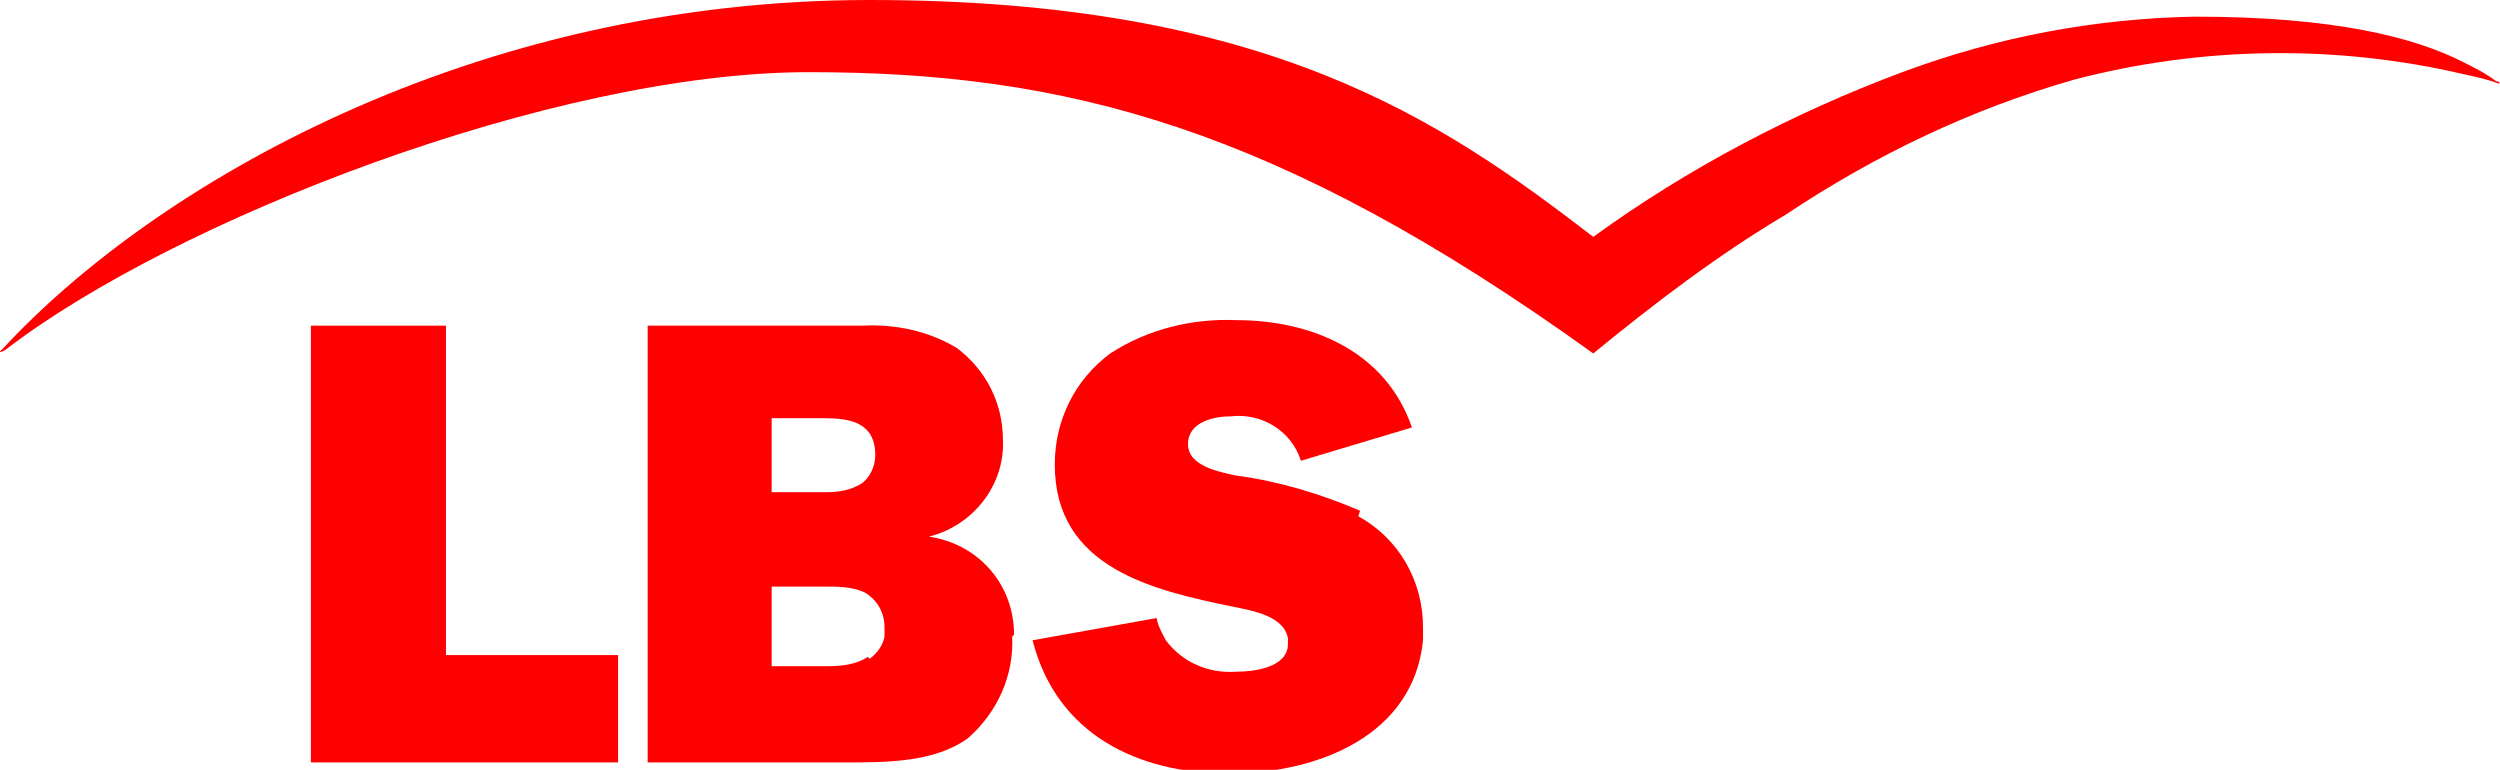
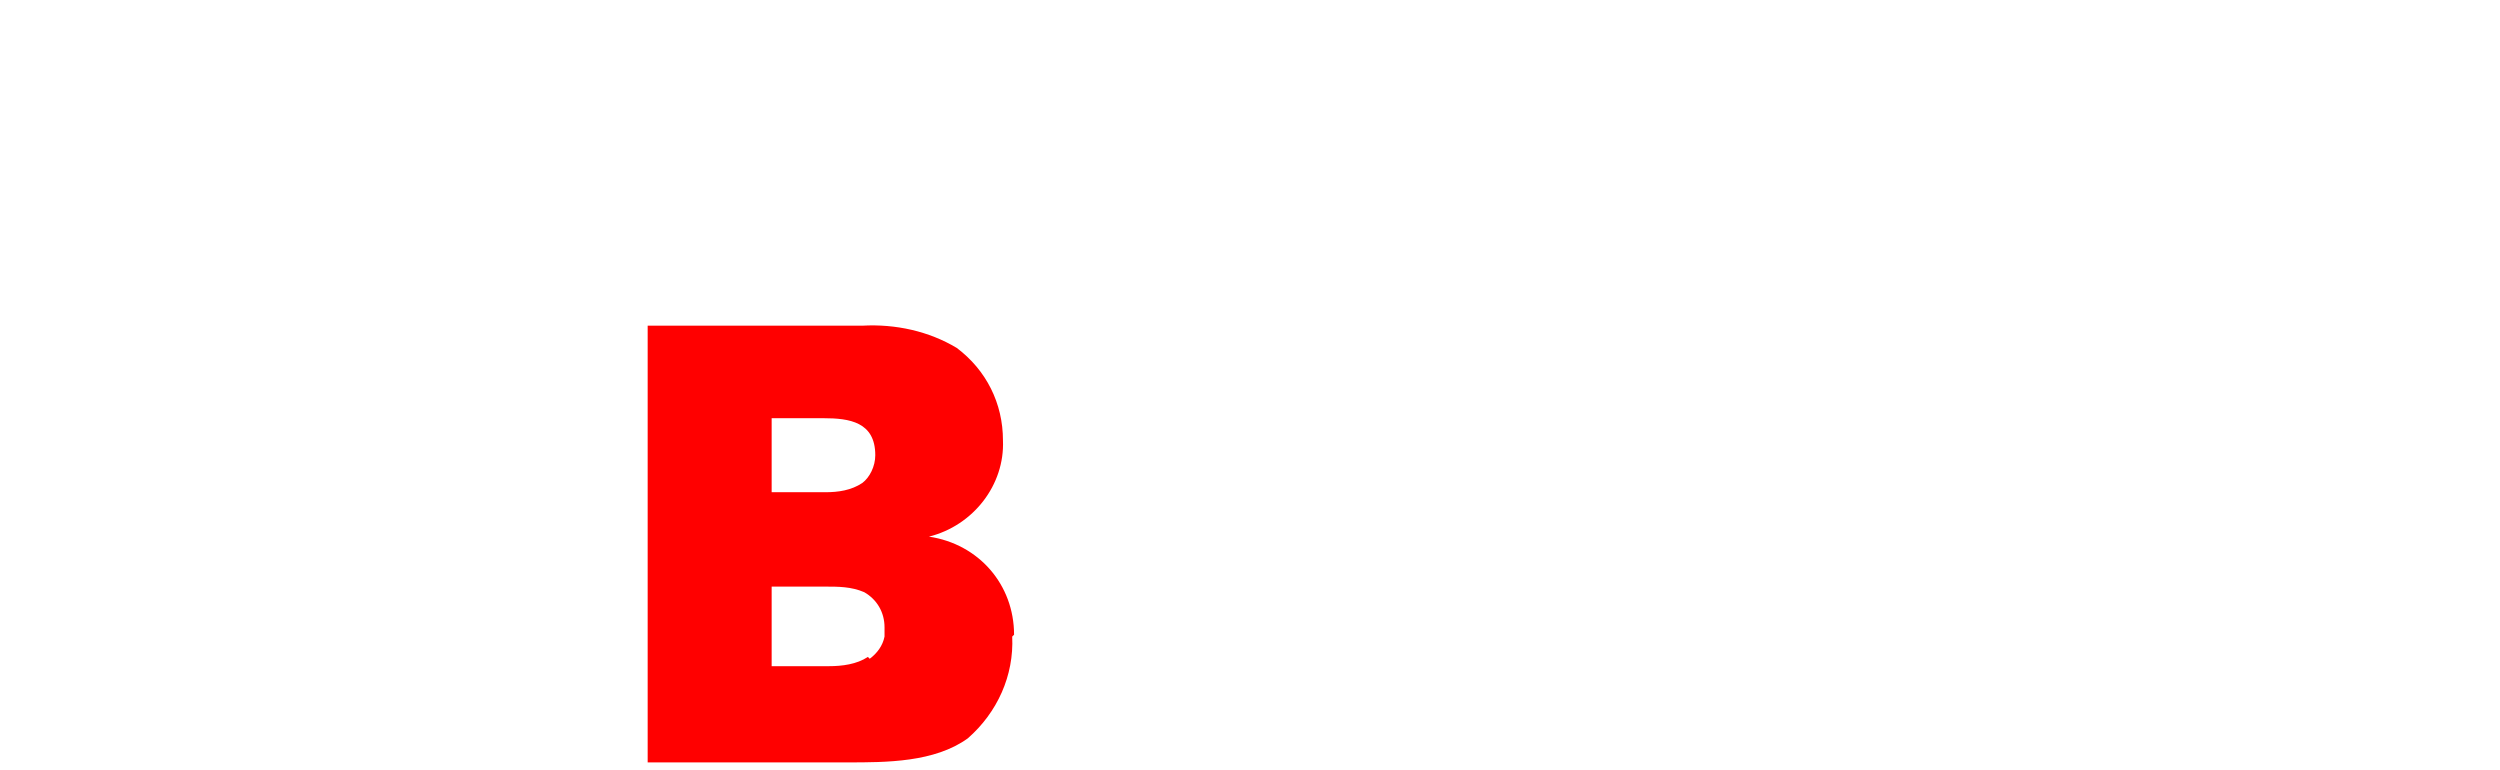
<svg xmlns="http://www.w3.org/2000/svg" baseProfile="tiny" version="1.2" viewBox="0 0 135.1 41.6">
-   <polygon points="24.1 17.6 16.8 17.6 16.8 41.2 33.4 41.2 33.4 35.4 24.1 35.4 24.1 17.6" fill="red" fill-rule="evenodd" />
-   <path d="M73.5,27.6c-2.1-.9-4.4-1.6-6.7-1.9-.9-.2-2.6-.5-2.6-1.7s1.4-1.5,2.3-1.5c1.7-.2,3.3.8,3.8,2.4l6-1.8c-1.4-4.1-5.4-5.8-9.5-5.8-2.4-.1-4.8.5-6.8,1.8-1.9,1.4-3,3.6-3,6,0,5.6,5.3,6.8,9.7,7.7,1,.2,2.7.5,2.9,1.7,0,0,0,.2,0,.3,0,1.3-1.9,1.5-2.8,1.5-1.5.1-2.9-.5-3.8-1.7-.2-.4-.4-.7-.5-1.2l-6.7,1.2c1.3,5.1,5.7,7.2,10.6,7.2s10-2.1,10.5-7.2h0v-.7c0-2.5-1.3-4.8-3.5-6" fill="red" fill-rule="evenodd" />
  <path d="M54.8,34.3h0c0-2.7-1.9-4.9-4.6-5.3h0c2.4-.6,4.1-2.8,4-5.2,0-2-.9-3.8-2.5-5-1.5-.9-3.3-1.3-5.1-1.2h-11.6v23.6h10.8c2.1,0,4.7,0,6.5-1.3,1.6-1.4,2.5-3.4,2.4-5.5h0M46.9,35.5c-.6.4-1.4.5-2.1.5h-3.1v-4.3h2.9c.7,0,1.4,0,2.1.3.7.4,1.1,1.1,1.1,1.9,0,.2,0,.3,0,.5h0c-.1.5-.4.9-.8,1.2M41.7,26.6v-4h2.8c1.4,0,2.8.2,2.8,2,0,.6-.3,1.2-.7,1.5-.6.4-1.3.5-2,.5h-3Z" fill="red" fill-rule="evenodd" />
-   <path d="M135,4.4c.1.1.2.2-.3,0-.6-.2-1.2-.3-1.6-.4-6.9-1.6-14.1-1.5-21,.3-5.6,1.6-10.8,4.1-15.6,7.3-3.7,2.2-7.1,4.8-10.4,7.5C69,6.8,57.5,3.9,43.7,3.9S9.4,11.9.3,18.9c-.3.2-.4.1-.2,0C8.3,10,25.5,0,47,0s30.9,6.5,39.1,12.8c5.1-3.7,10.8-6.7,16.7-8.9,5.1-1.9,10.4-2.9,15.8-3,7.5,0,11.9,1.1,14.6,2.5.6.3,1.2.6,1.7,1" fill="red" fill-rule="evenodd" />
</svg>